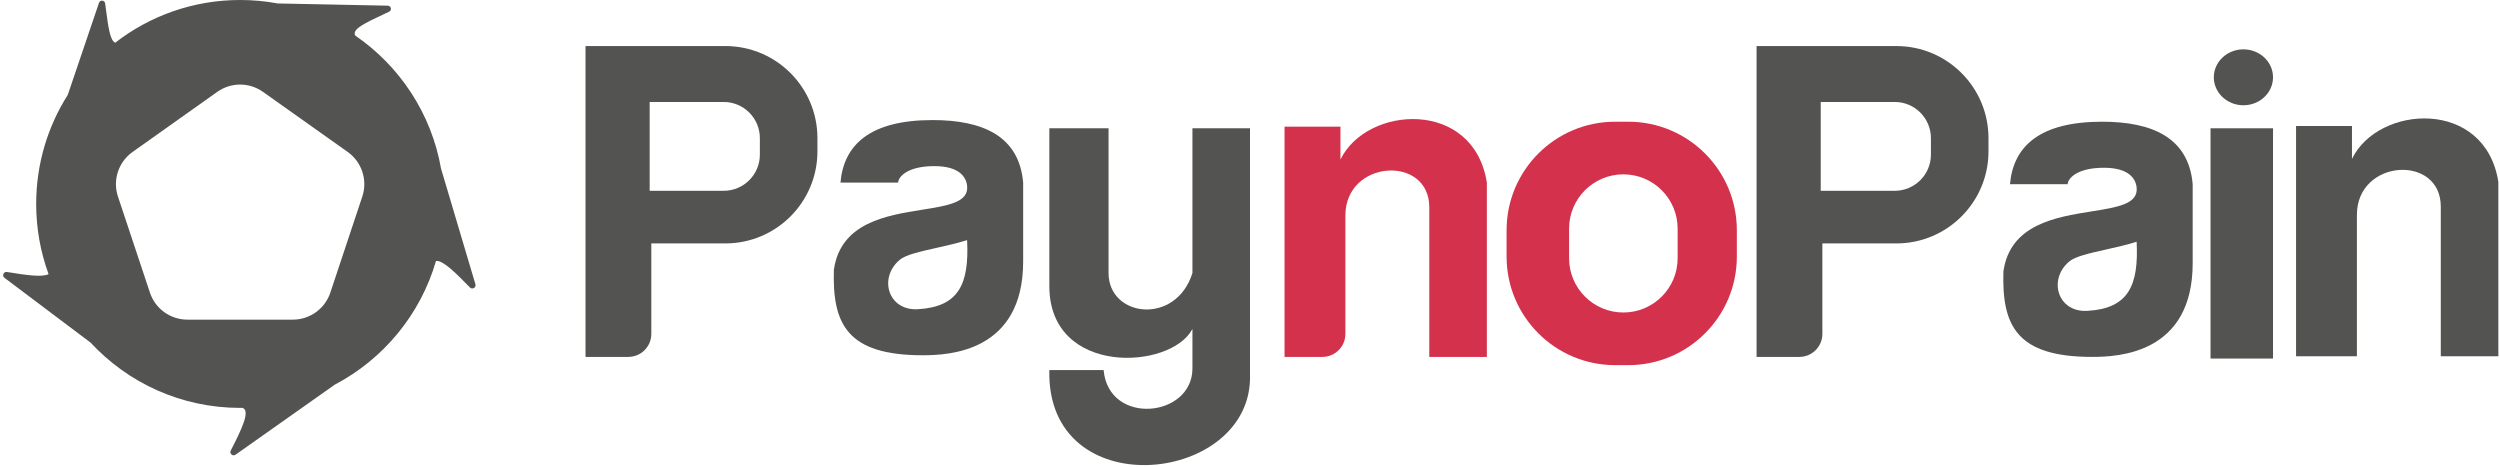
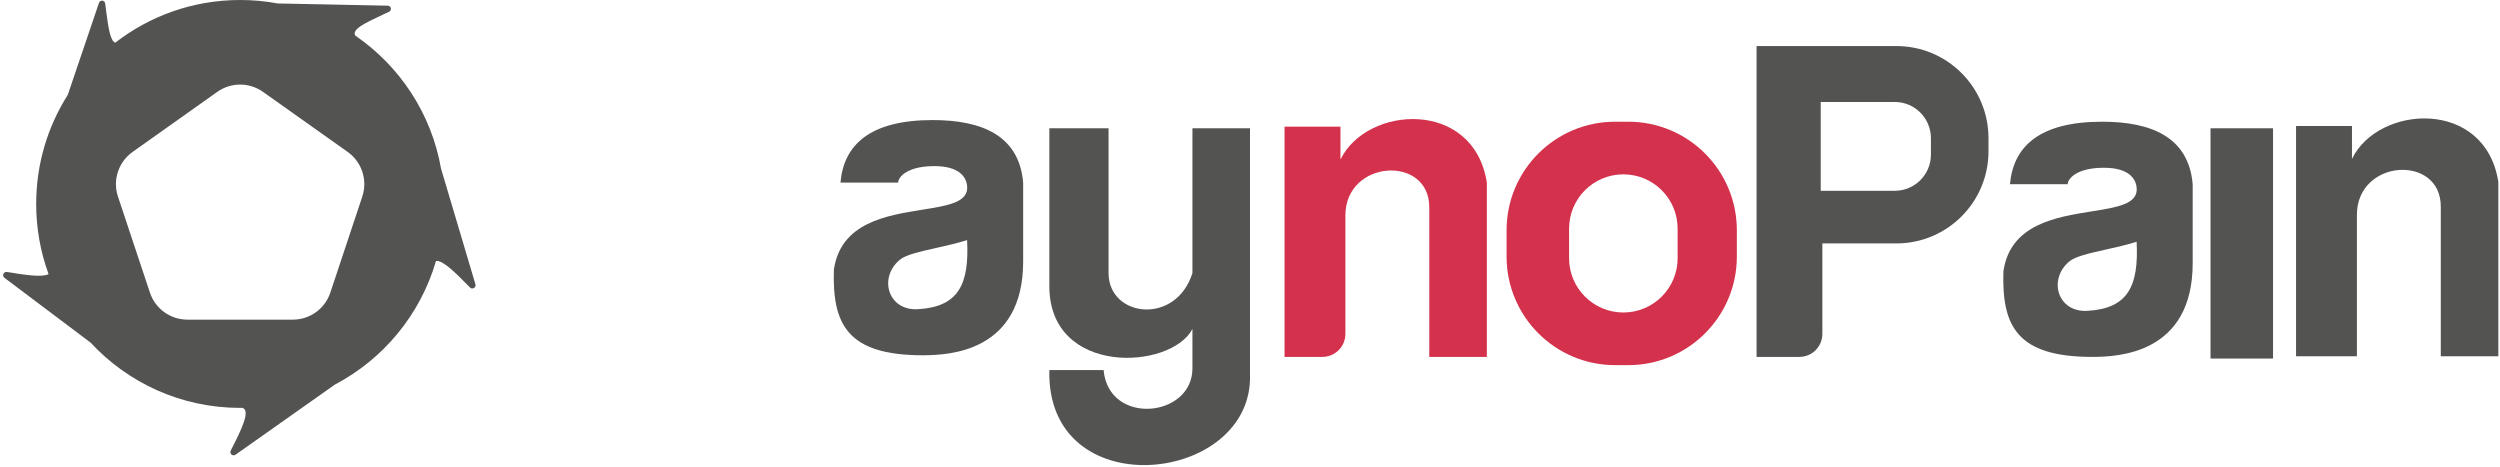
<svg xmlns="http://www.w3.org/2000/svg" width="760" height="142" viewBox="0 0 760 142" fill="none">
  <path fill-rule="evenodd" clip-rule="evenodd" d="M73.749 123.996C73.5 123.999 73.25 124 73 124C55.033 124 38.851 116.357 27.527 104.146L1.355 84.459C0.52 83.831 1.086 82.512 2.117 82.682C7.88 83.632 12.882 84.348 14.766 83.327C12.33 76.677 11 69.494 11 62C11 49.804 14.521 38.431 20.603 28.841L30.089 0.872C30.424 -0.115 31.824 0.01 31.965 1.043L32.09 1.978L32.217 2.933C32.923 8.268 33.465 12.367 35.028 12.985C45.519 4.845 58.694 0 73 0C76.9 0 80.716 0.36 84.417 1.049L117.877 1.726C118.919 1.747 119.223 3.121 118.281 3.566L117.412 3.975L116.708 4.305L116.553 4.378C110.969 6.996 106.868 8.918 108.01 10.823C121.49 20.062 131.135 34.489 134.067 51.226L144.527 86.412C144.825 87.413 143.585 88.137 142.858 87.387C138.427 82.822 134.557 79.018 132.541 79.345C127.799 95.651 116.54 109.183 101.772 116.934L71.606 138.23C70.752 138.833 69.67 137.89 70.148 136.961C73.516 130.405 76.157 124.89 73.749 123.996ZM79.942 27.924L105.693 46.188C110.001 49.243 111.805 54.754 110.137 59.765L100.42 88.96C98.788 93.862 94.201 97.17 89.034 97.17H56.966C51.799 97.17 47.212 93.862 45.58 88.96L35.863 59.765C34.195 54.754 35.999 49.243 40.307 46.188L66.058 27.924C70.216 24.975 75.784 24.975 79.942 27.924Z" fill="#535352" />
  <path d="M407.5 38.5H390.5V108.5H402C405.866 108.5 409 105.366 409 101.5V65.5C409 48.5 434.5 47 434.5 63V108.5H452V55.5C448 30 415.5 32 407.5 48.5V38.5Z" fill="#D4314C" />
  <path d="M715 38.306H698V108.306H716.5V65.306C716.5 48.306 742 46.806 742 62.806V108.306H759.5V55.306C755.5 29.806 723 31.806 715 48.306V38.306Z" fill="#535352" />
  <path d="M337 39H319V87C319 114.468 356 112.5 362.5 100V112C362.5 127 337 129.5 335.5 112.5H319C318 153.5 379 147.5 380 115.5V39H362.5V83C357.5 99 337 96.5 337 83V39Z" fill="#535352" />
  <path fill-rule="evenodd" clip-rule="evenodd" d="M255.5 55.501H273.04C273.04 54 275.5 50.501 284.04 50.501C291.54 50.501 293.704 53.738 294 56.5C294.536 61.499 288.205 62.506 280.382 63.752C269.426 65.496 255.542 67.706 253.5 82C253 98.5 257.495 108 280.5 108C288.5 108 311.04 107 311.04 79.501V55.501C309.807 41.178 298.5 36.501 283.5 36.501C264.5 36.5 256.5 44 255.5 55.501ZM294 73C294.666 86.338 291.5 93.305 279 94C270 94.5 267 84.5 273.5 79C275.324 77.457 279.658 76.485 284.59 75.38C287.649 74.694 290.938 73.957 294 73Z" fill="#535352" />
  <path fill-rule="evenodd" clip-rule="evenodd" d="M611.036 56H628.576C628.576 54.499 631.036 51 639.576 51C647.076 51 649.24 54.238 649.536 56.999C650.072 61.998 643.741 63.006 635.918 64.251C624.962 65.995 611.078 68.205 609.036 82.499C608.536 98.999 613.031 108.5 636.036 108.5C644.036 108.5 666.576 107.5 666.576 80V56C665.343 41.677 654.036 37 639.036 37C620.036 37 612.036 44.499 611.036 56ZM649.536 73.499C650.202 86.838 647.036 93.805 634.536 94.499C625.536 94.999 622.536 84.999 629.036 79.499C630.86 77.957 635.194 76.985 640.126 75.879C643.185 75.194 646.474 74.457 649.536 73.499Z" fill="#535352" />
-   <path fill-rule="evenodd" clip-rule="evenodd" d="M178 14V108.5H191C194.866 108.5 198 105.366 198 101.5V74H220.5C235.964 74 248.5 61.464 248.5 46V42C248.5 26.536 235.964 14 220.5 14H178ZM197.5 31V58H220C226.075 58 231 53.075 231 47V42C231 35.925 226.075 31 220 31H197.5Z" fill="#535352" />
  <path fill-rule="evenodd" clip-rule="evenodd" d="M534 14V108.5H547C550.866 108.5 554 105.366 554 101.5V74H576.5C591.964 74 604.5 61.464 604.5 46V42C604.5 26.536 591.964 14 576.5 14H534ZM553.5 31V58H576C582.075 58 587 53.075 587 47V42C587 35.925 582.075 31 576 31H553.5Z" fill="#535352" />
  <path fill-rule="evenodd" clip-rule="evenodd" d="M491 37C472.775 37 458 51.774 458 70V78C458 96.226 472.775 111 491 111H495C513.225 111 528 96.226 528 78V70C528 51.774 513.225 37 495 37H491ZM493.5 53C484.387 53 477 60.387 477 69.5V78.5C477 87.613 484.387 95 493.5 95C502.613 95 510 87.613 510 78.5V69.5C510 60.387 502.613 53 493.5 53Z" fill="#D4314C" />
  <rect x="672" y="39" width="19" height="70" fill="#535352" />
-   <ellipse cx="682" cy="23.5" rx="9" ry="8.5" fill="#535352" />
</svg>